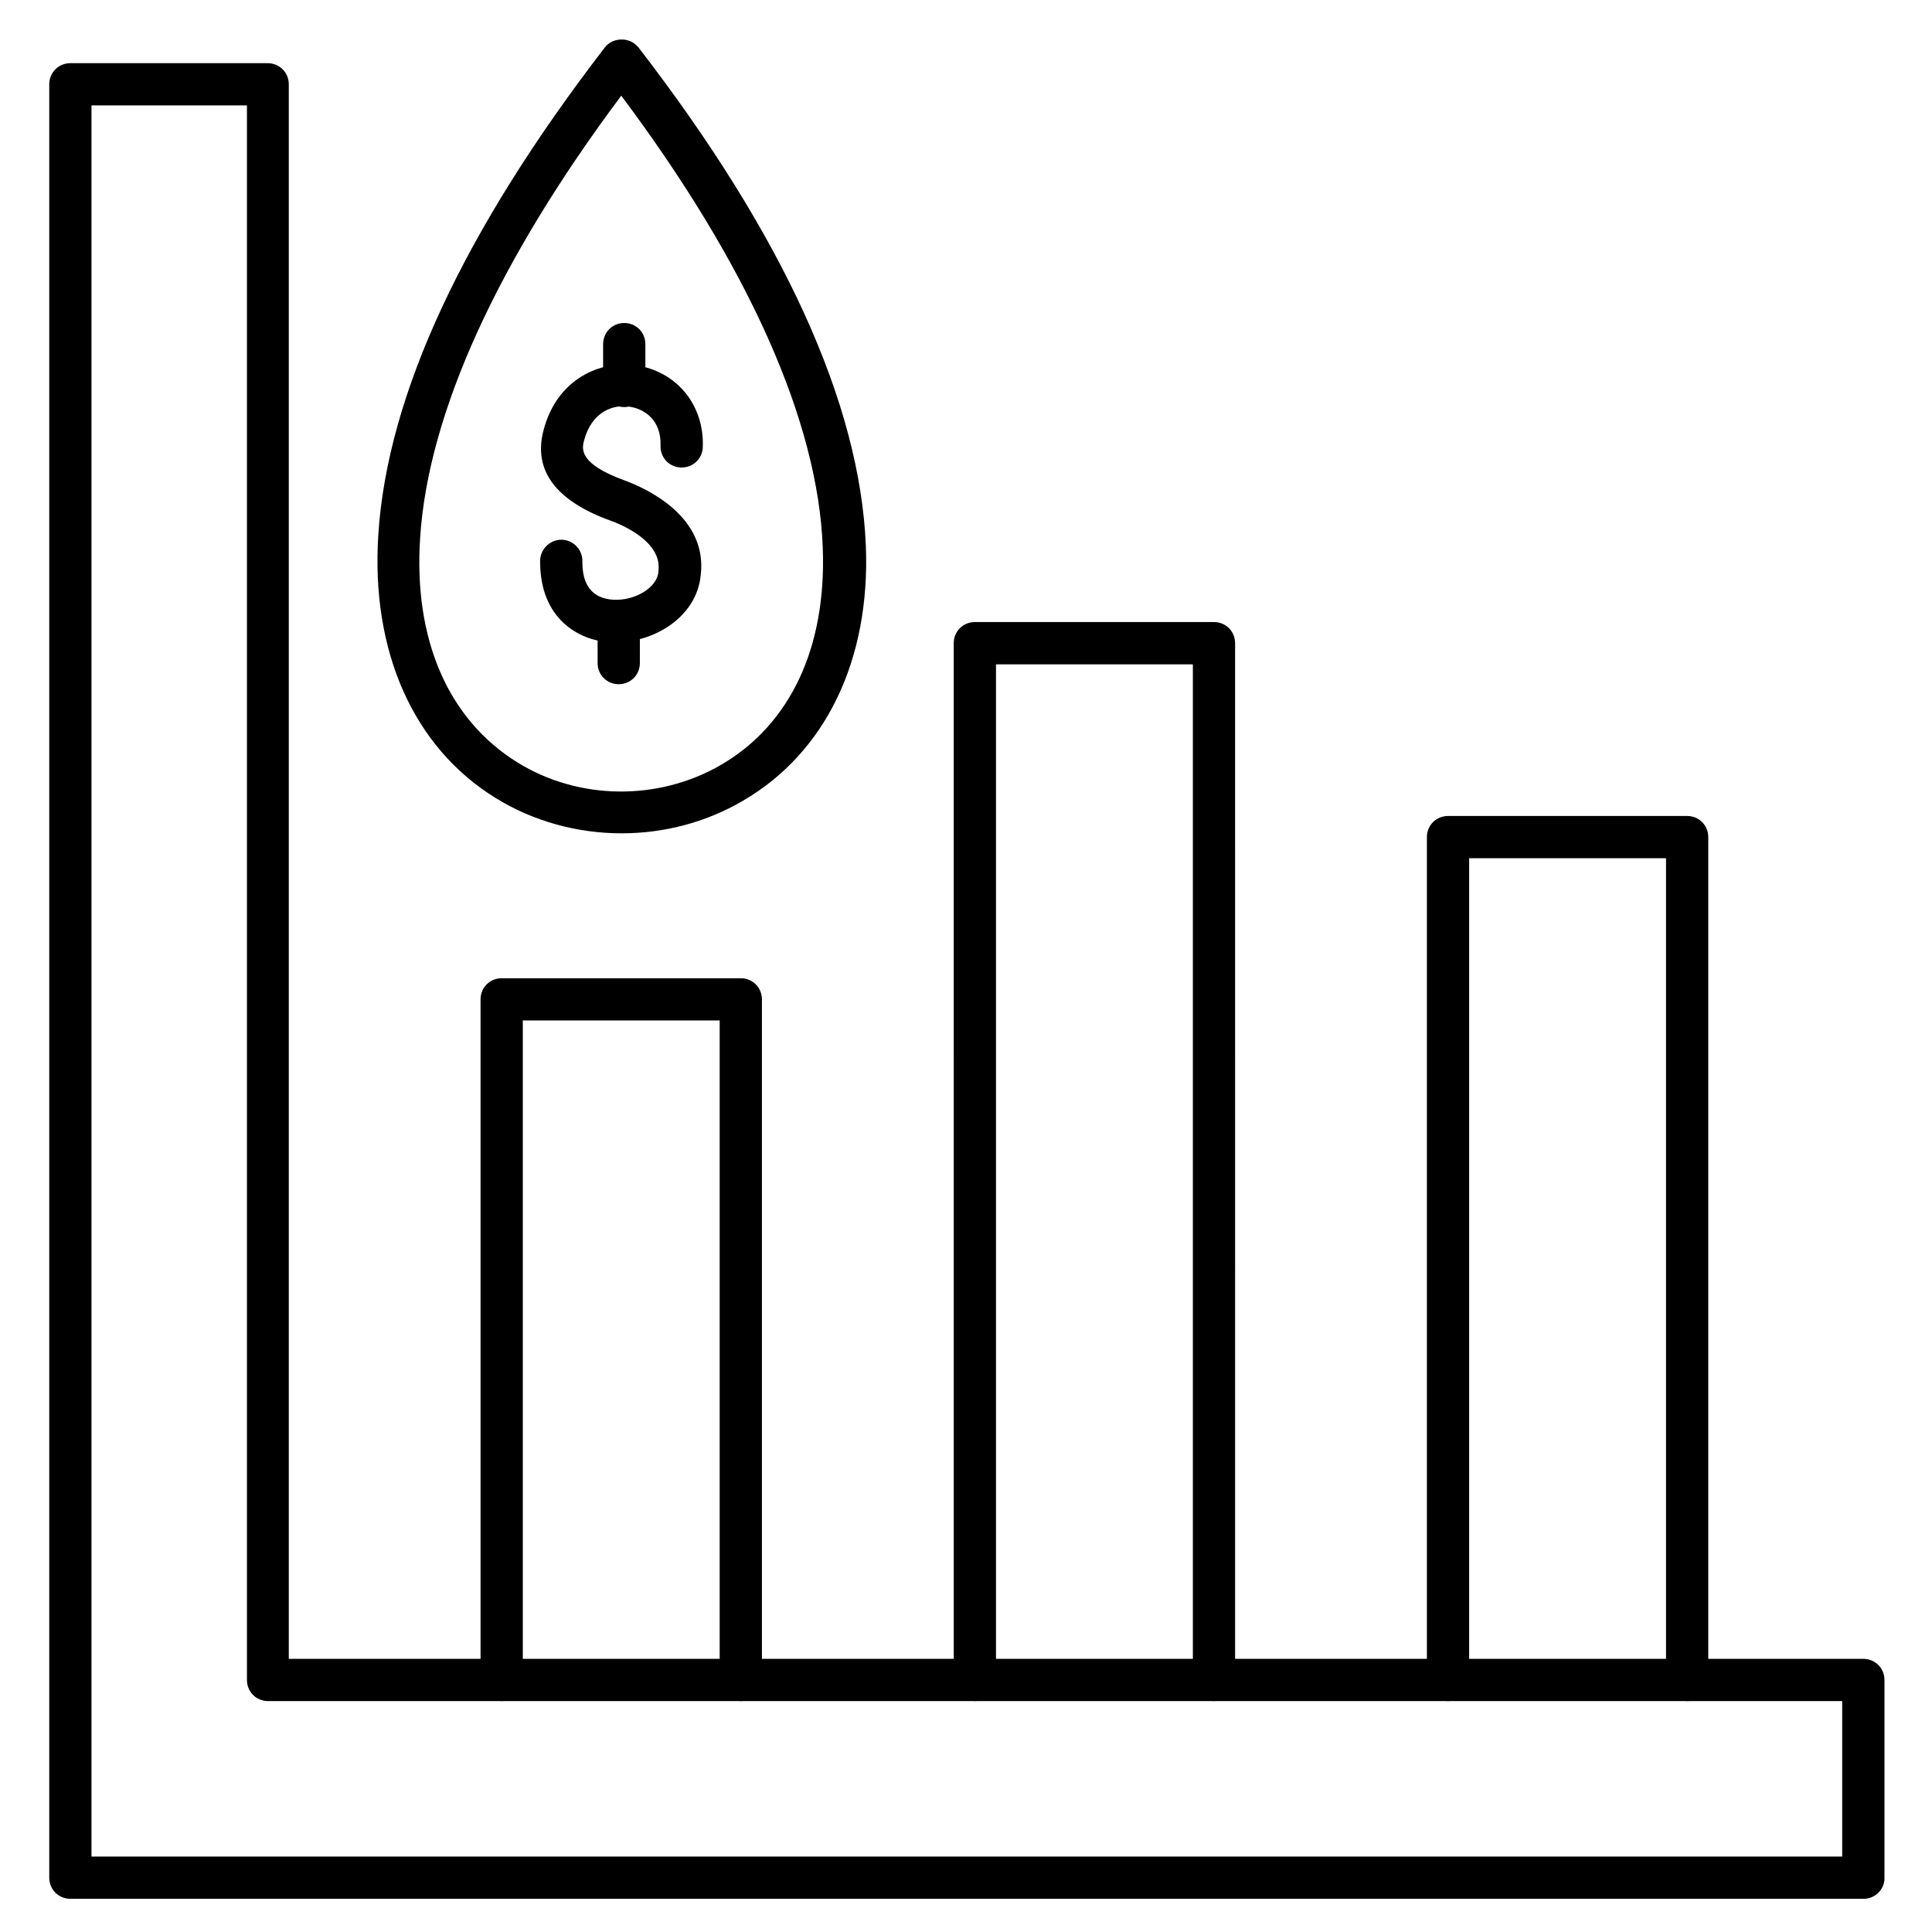
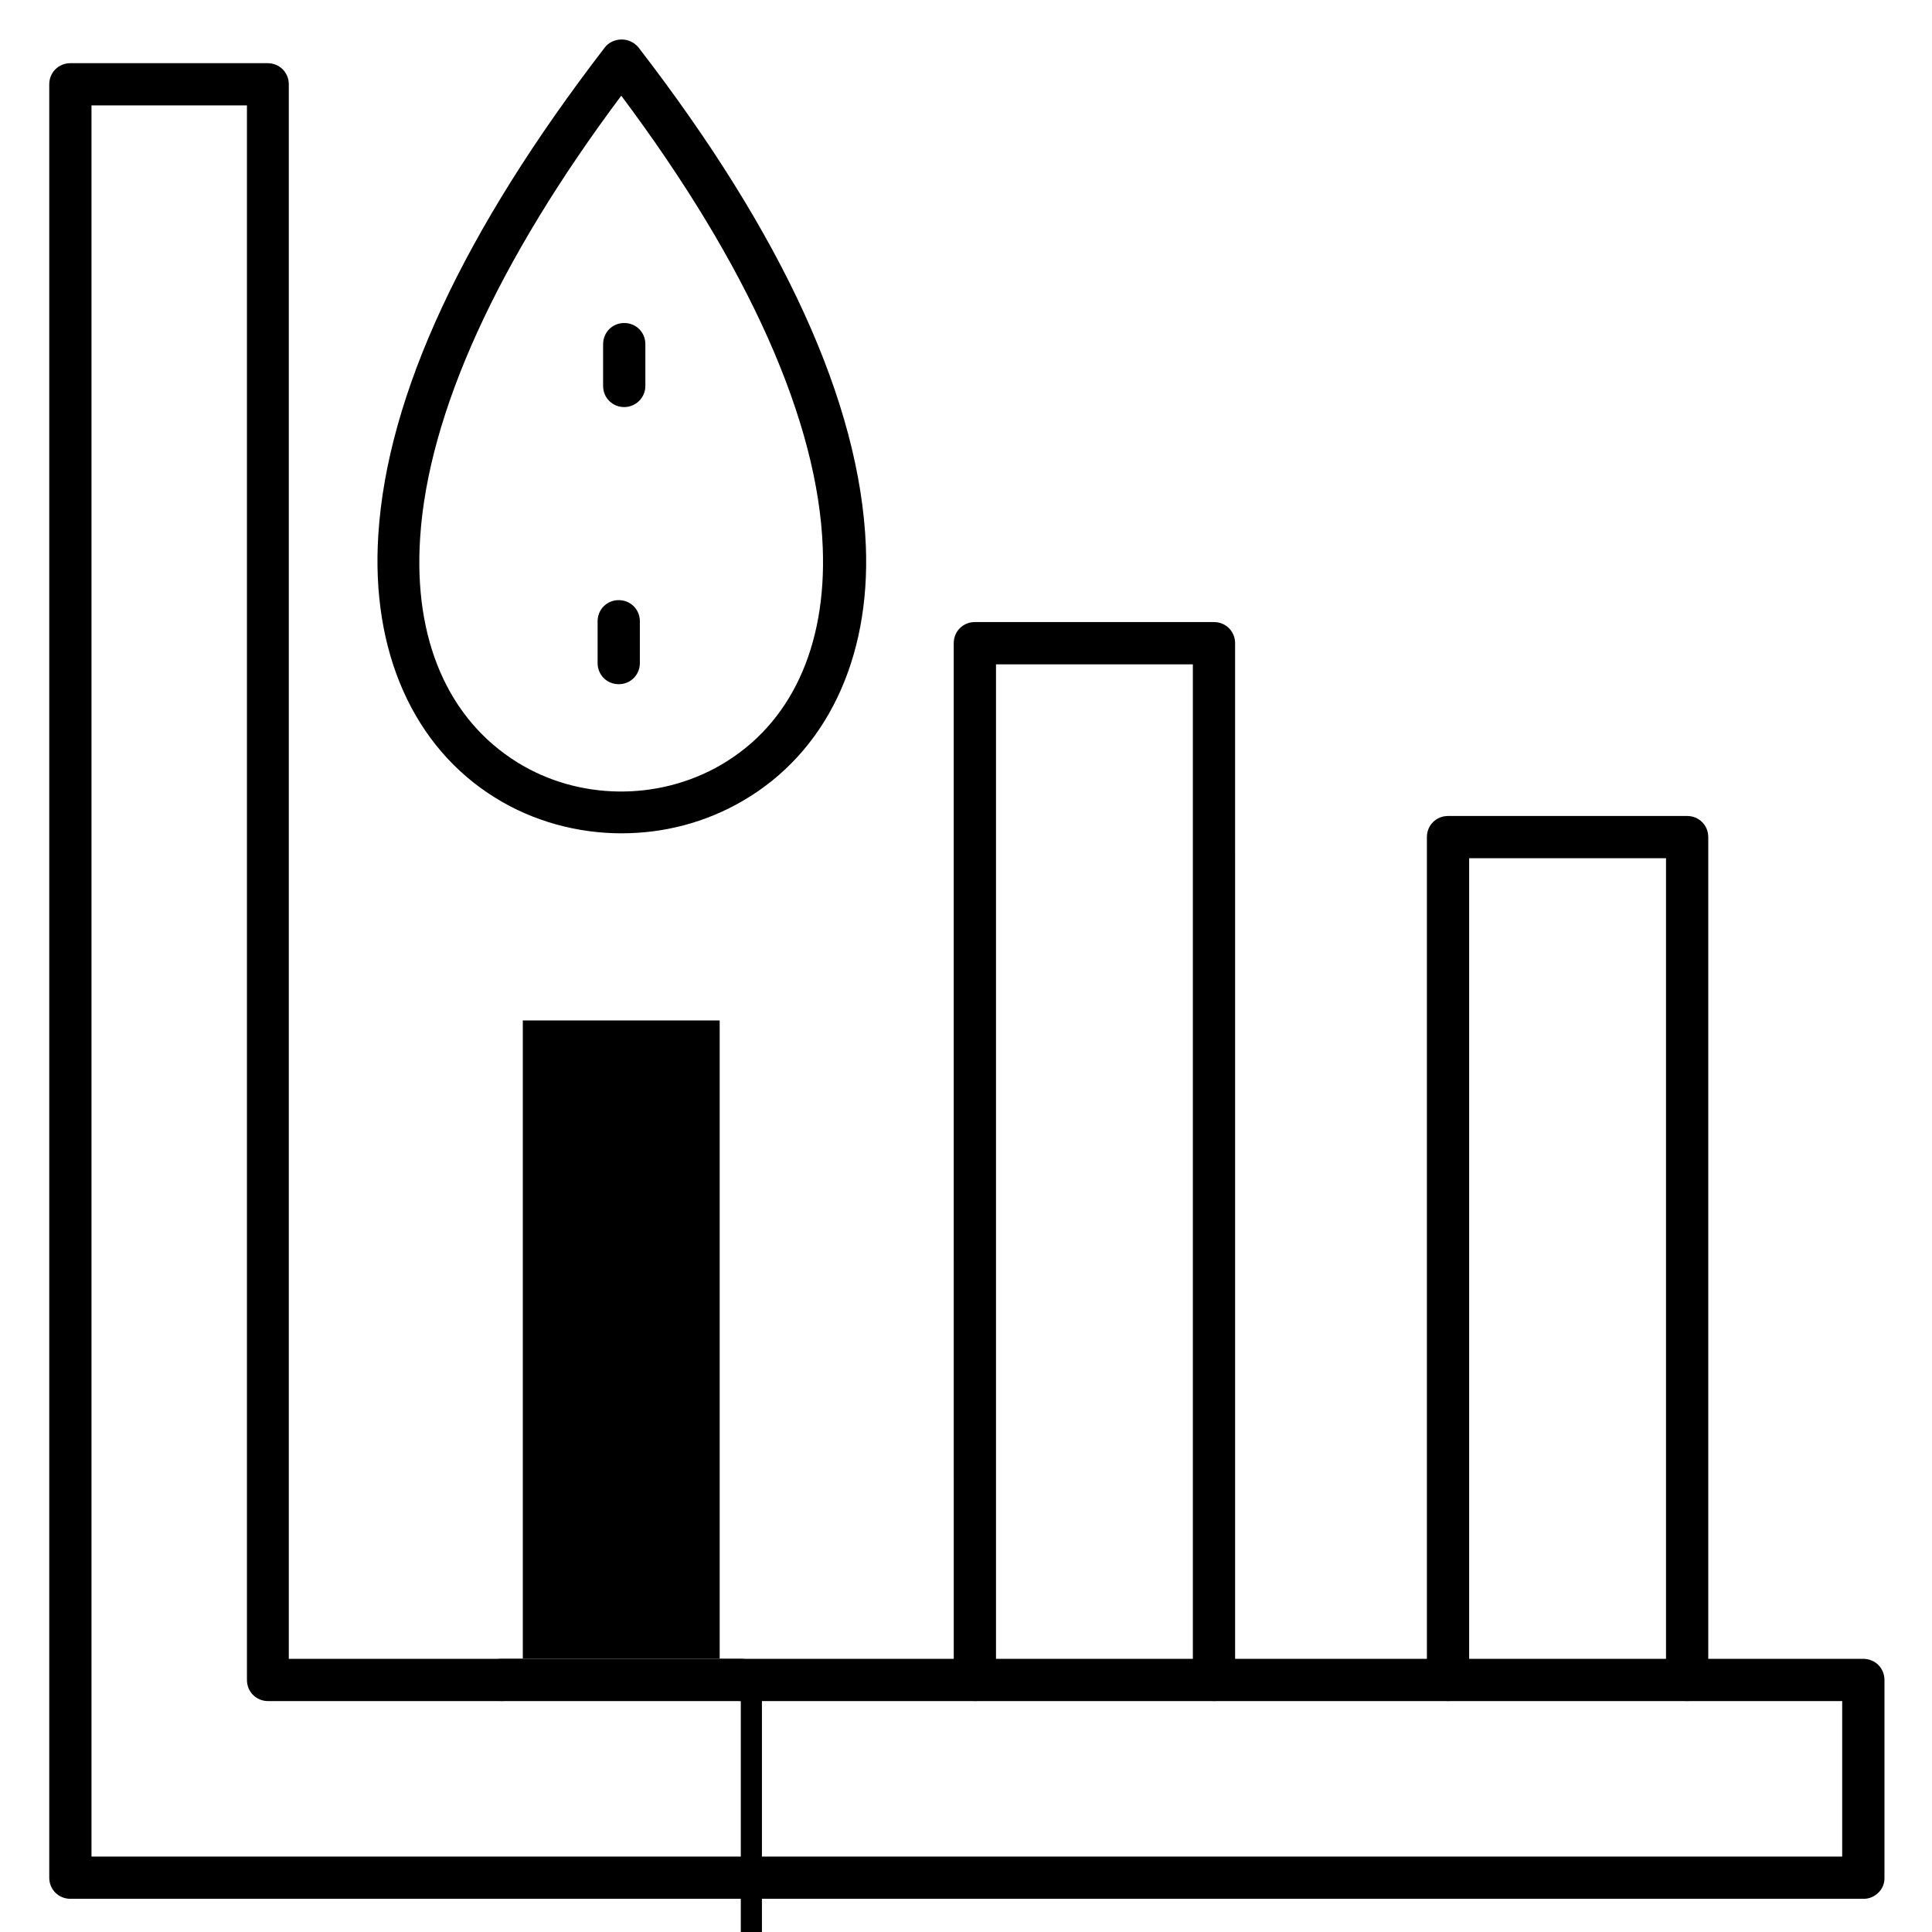
<svg xmlns="http://www.w3.org/2000/svg" fill="#000000" width="800px" height="800px" version="1.1" viewBox="144 144 512 512">
  <g>
    <path d="m637.91 647.2h-475.26c-3.137 0-5.598-2.465-5.598-5.598v-475.26c0-3.137 2.465-5.598 5.598-5.598h52.285c3.137 0 5.598 2.465 5.598 5.598v417.27h417.27c3.137 0 5.598 2.465 5.598 5.598v52.395c0.113 3.023-2.465 5.598-5.484 5.598zm-469.66-11.195h463.95v-41.199h-417.16c-3.137 0-5.598-2.465-5.598-5.598v-417.27h-41.199v464.06z" />
-     <path d="m340.32 594.8c-3.137 0-5.598-2.465-5.598-5.598v-174.77h-52.172v174.77c0 3.137-2.465 5.598-5.598 5.598-3.137 0-5.598-2.465-5.598-5.598v-180.36c0-3.137 2.465-5.598 5.598-5.598h63.367c3.137 0 5.598 2.465 5.598 5.598v180.36c0 3.133-2.461 5.598-5.598 5.598z" />
+     <path d="m340.32 594.8c-3.137 0-5.598-2.465-5.598-5.598v-174.77h-52.172v174.77c0 3.137-2.465 5.598-5.598 5.598-3.137 0-5.598-2.465-5.598-5.598c0-3.137 2.465-5.598 5.598-5.598h63.367c3.137 0 5.598 2.465 5.598 5.598v180.36c0 3.133-2.461 5.598-5.598 5.598z" />
    <path d="m465.72 594.8c-3.137 0-5.598-2.465-5.598-5.598v-269.14h-52.172v269.14c0 3.137-2.465 5.598-5.598 5.598-3.137 0-5.598-2.465-5.598-5.598l-0.004-274.75c0-3.137 2.465-5.598 5.598-5.598h63.367c3.137 0 5.598 2.465 5.598 5.598l0.004 274.75c0 3.133-2.465 5.598-5.598 5.598z" />
    <path d="m591.11 594.8c-3.137 0-5.598-2.465-5.598-5.598v-217.76h-52.172v217.76c0 3.137-2.465 5.598-5.598 5.598-3.137 0-5.598-2.465-5.598-5.598v-223.36c0-3.137 2.465-5.598 5.598-5.598h63.367c3.137 0 5.598 2.465 5.598 5.598v223.36c0 3.133-2.574 5.598-5.598 5.598z" />
    <path d="m308.75 364.84c-11.645 0-23.398-3.137-33.477-9.406-21.719-13.434-33.027-38.848-31.012-69.75 2.352-37.055 22.613-80.496 60.008-129.09 1.008-1.344 2.688-2.129 4.477-2.129 1.793 0 3.359 0.785 4.477 2.129 38.512 49.934 58.664 94.379 60.234 132 1.23 30.23-10.637 54.859-32.578 67.621-9.961 5.82-21.047 8.621-32.129 8.621zm-0.113-195.48c-32.805 43.887-51.164 84.191-53.293 117.11-1.793 26.98 7.391 48.141 25.75 59.562 16.234 10.078 37.395 10.301 53.965 0.672 18.473-10.746 27.988-31.234 26.98-57.547-1.23-33.48-19.703-74.793-53.402-119.8z" />
    <path d="m309.43 251.88c-3.137 0-5.598-2.465-5.598-5.598v-11.082c0-3.137 2.465-5.598 5.598-5.598 3.137 0 5.598 2.465 5.598 5.598v11.082c0 3.133-2.574 5.598-5.598 5.598z" />
    <path d="m307.97 325.32c-3.137 0-5.598-2.465-5.598-5.598v-11.082c0-3.137 2.465-5.598 5.598-5.598 3.137 0 5.598 2.465 5.598 5.598v11.082c0 3.133-2.461 5.598-5.598 5.598z" />
-     <path d="m307.07 314.24h-1.121c-8.734-0.449-18.922-6.383-18.809-21.609 0-3.023 2.574-5.598 5.598-5.598 3.137 0 5.598 2.574 5.598 5.598-0.113 6.492 2.688 9.965 8.172 10.301 5.82 0.336 11.645-3.246 11.98-7.391v-0.223c1.008-7.727-9.516-12.203-12.652-13.324-14.555-5.262-20.602-13.324-17.801-23.957 3.582-13.77 15.227-18.586 24.406-17.242 10.859 1.566 18.25 10.523 17.801 21.719-0.113 3.137-2.688 5.484-5.82 5.375-3.137-0.113-5.484-2.688-5.375-5.82 0.223-6.719-4.254-9.742-8.285-10.301-4.254-0.672-9.965 1.344-11.98 8.957-0.559 2.129-1.566 6.156 10.859 10.637 5.148 1.902 22.055 9.293 20.039 25.191-1.113 10.969-12.309 17.688-22.609 17.688z" />
  </g>
</svg>